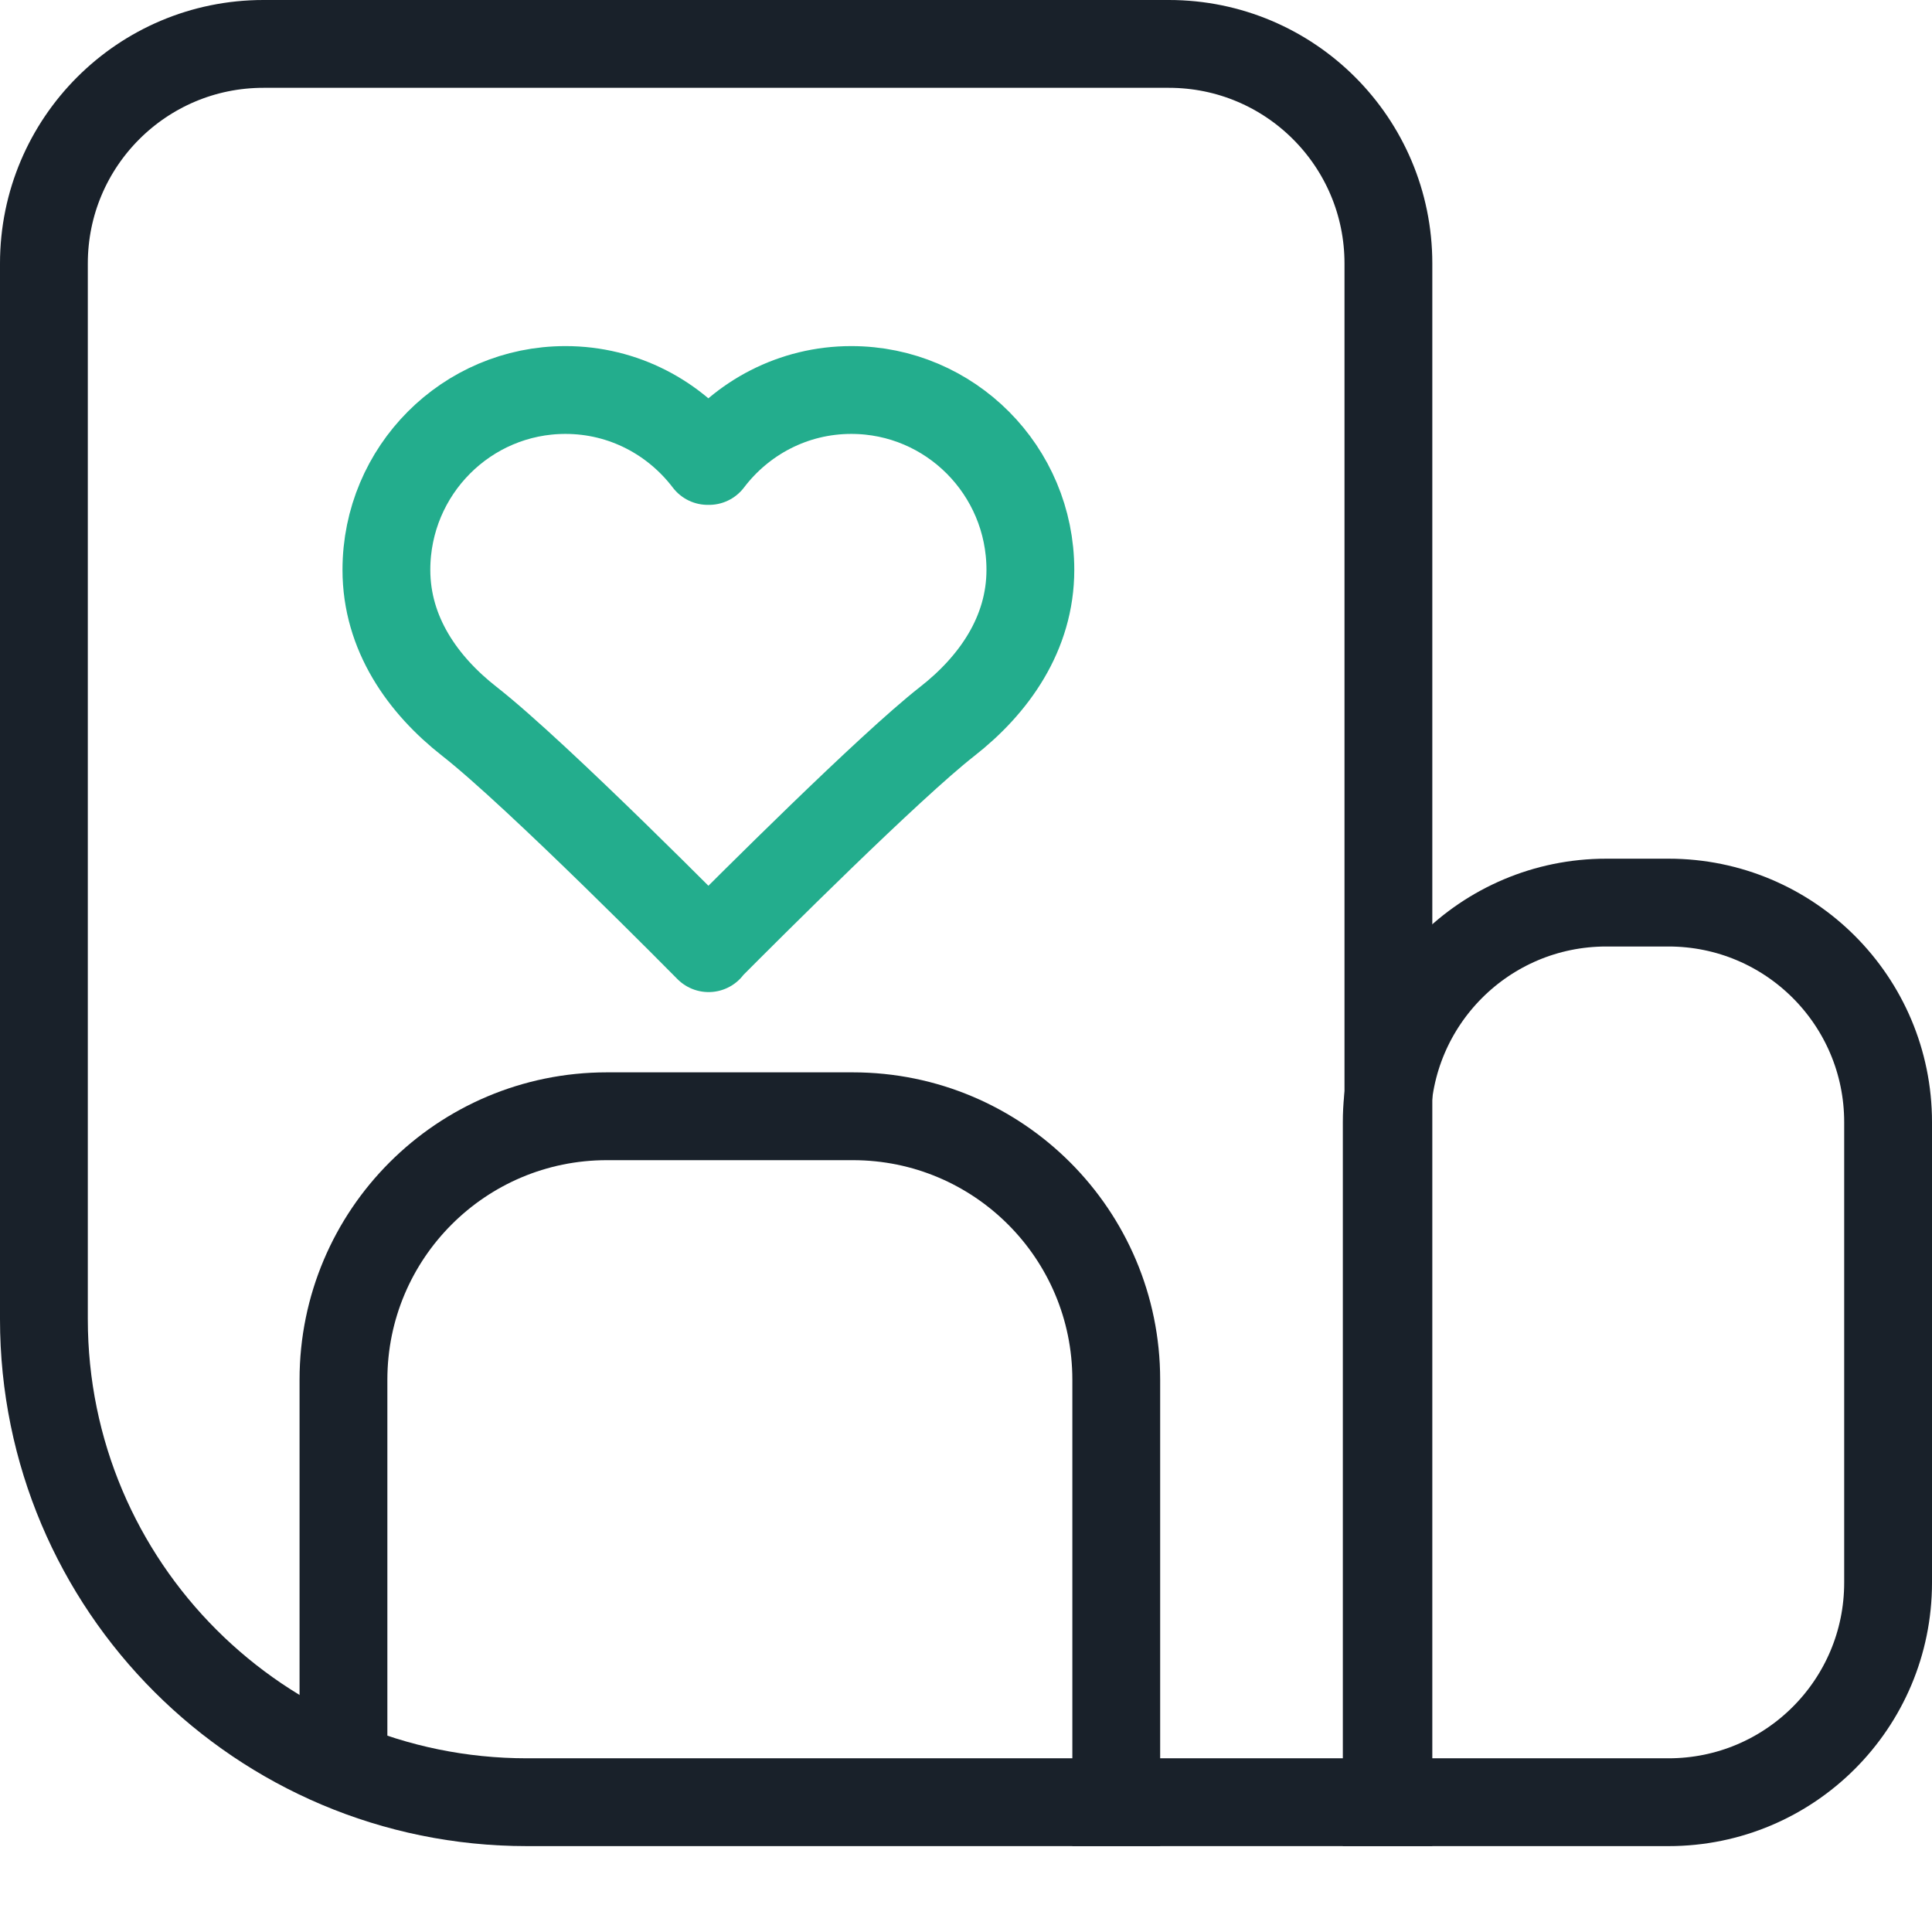
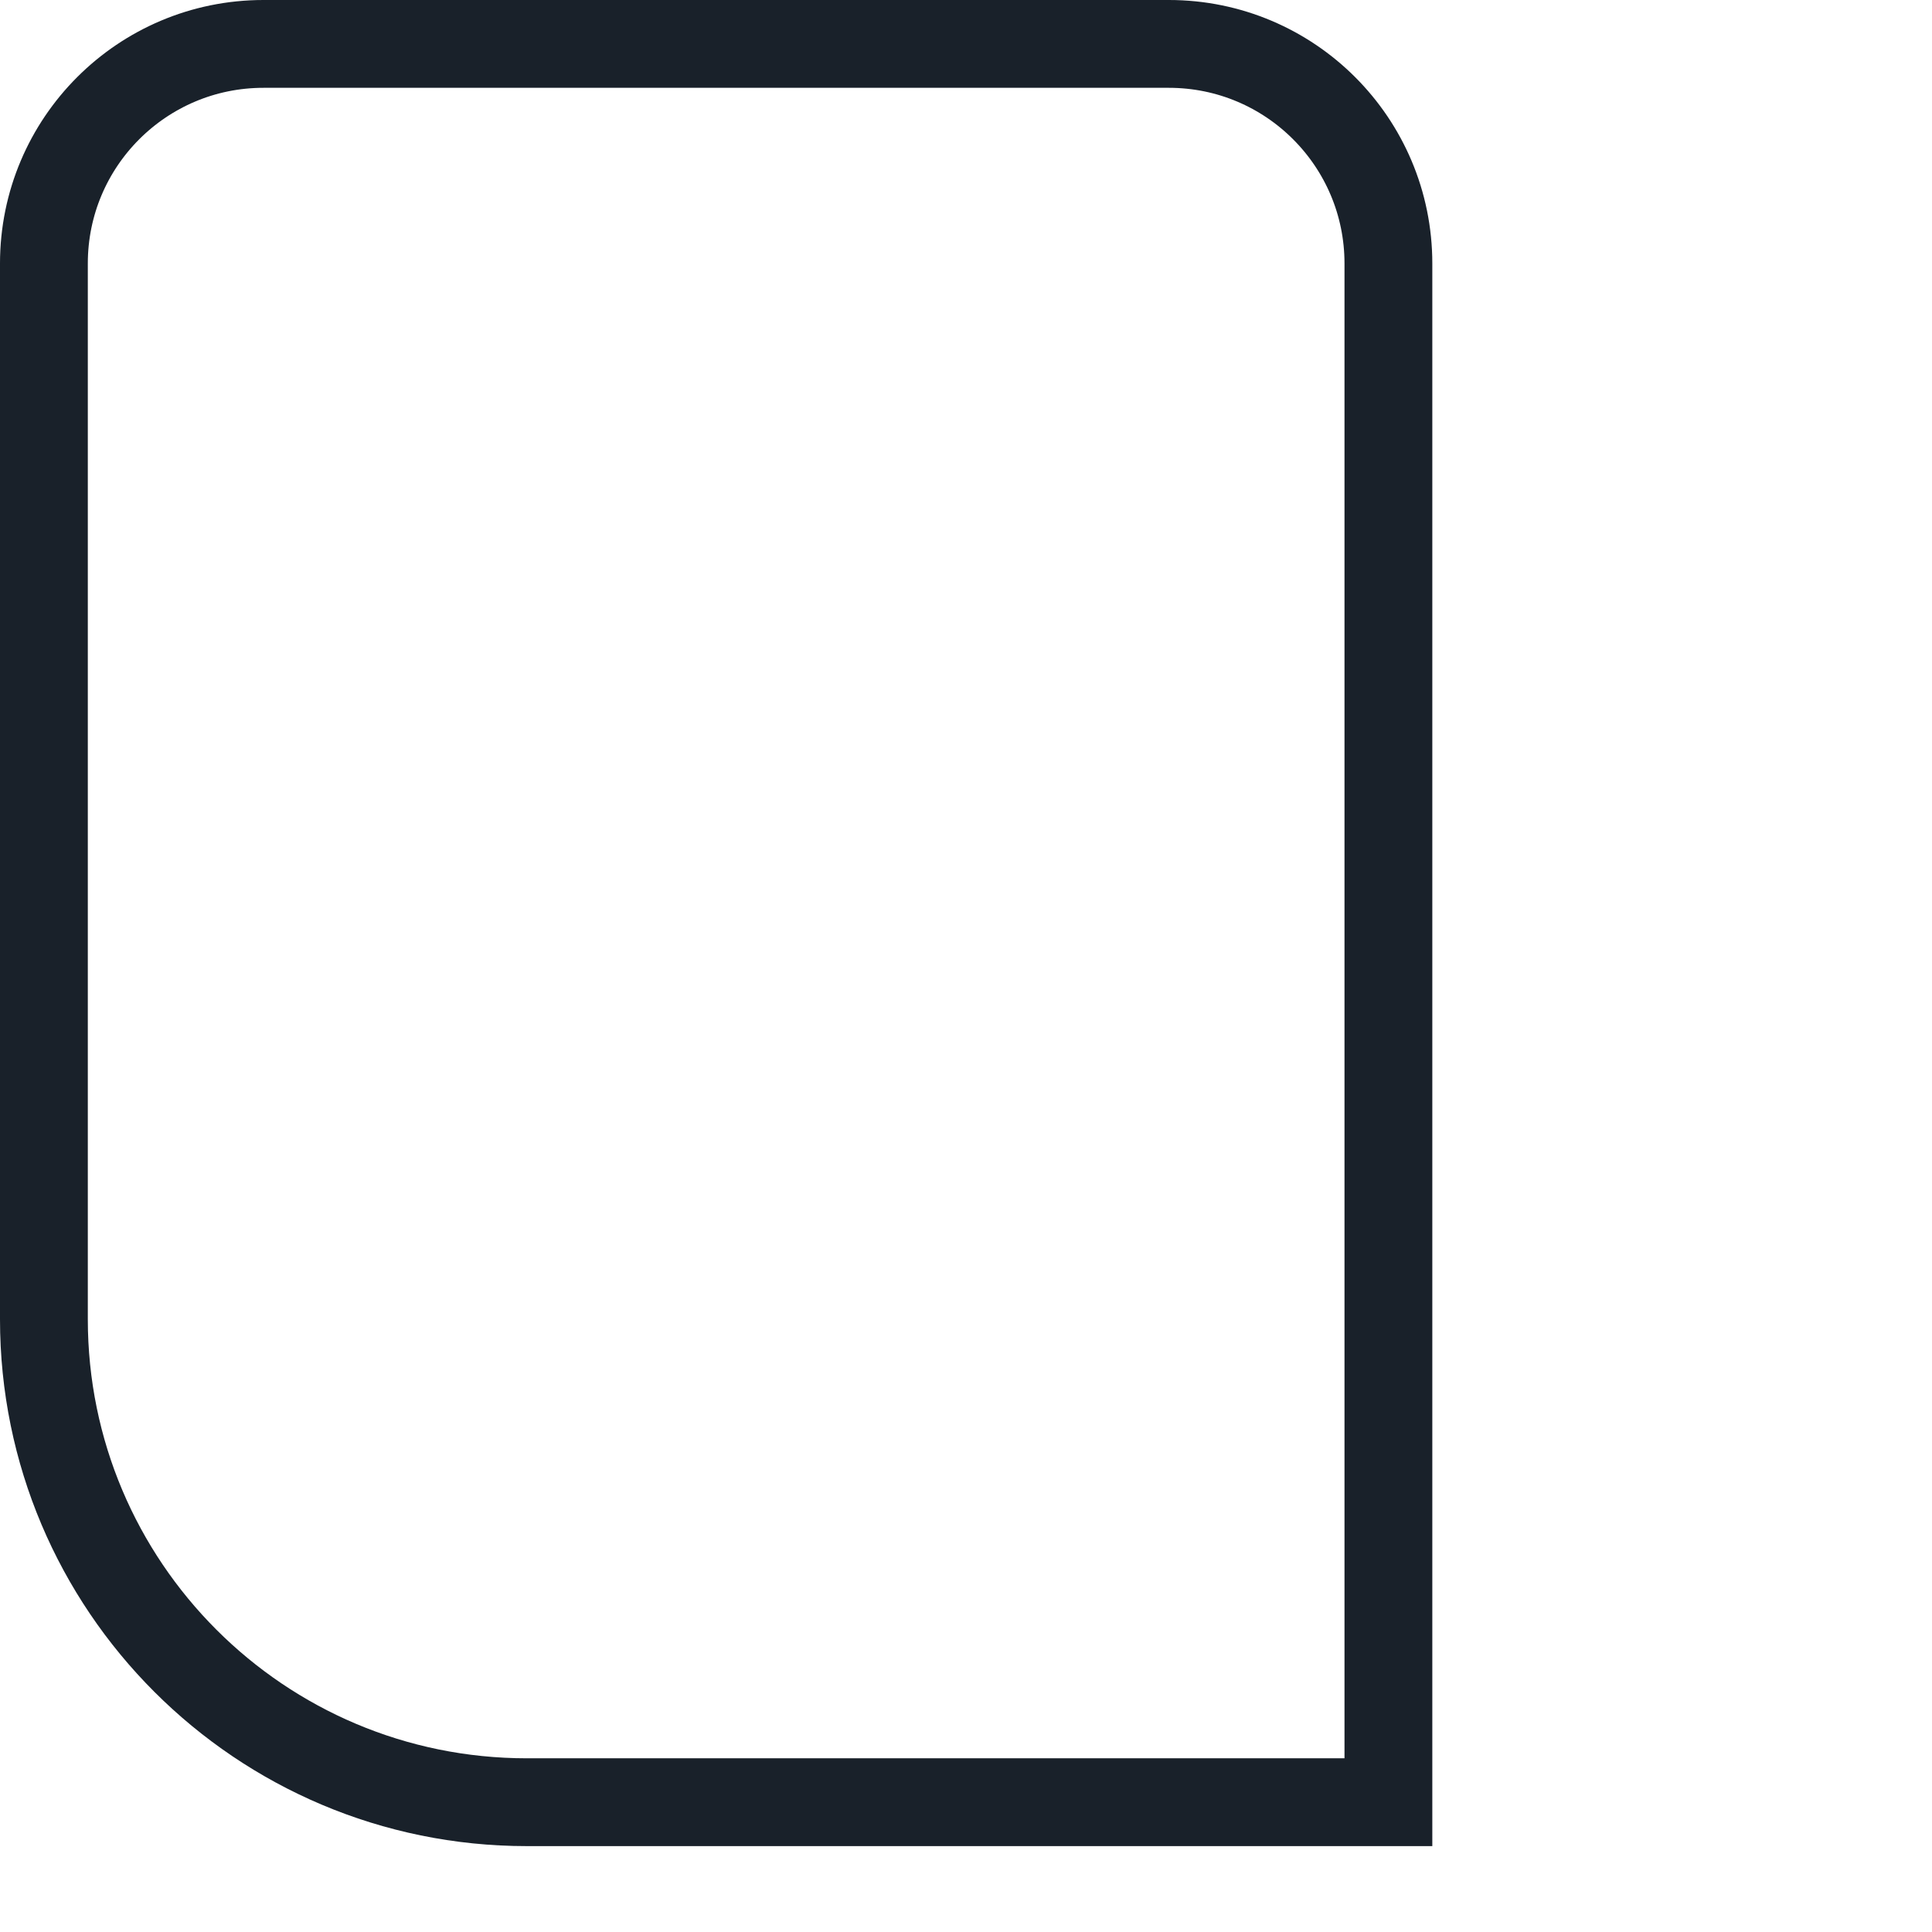
<svg xmlns="http://www.w3.org/2000/svg" width="22" height="22" viewBox="0 0 22 22" fill="none">
  <path d="M0.5 3C0.5 1.619 1.619 0.5 3 0.5H13.31C14.691 0.5 15.81 1.619 15.81 3V20.522H6C2.962 20.522 0.5 18.06 0.5 15.022V3Z" stroke="#19212A" />
-   <path d="M15.791 12.778C15.791 11.397 16.91 10.278 18.291 10.278H19C20.381 10.278 21.5 11.397 21.5 12.778V18.022C21.5 19.403 20.381 20.522 19 20.522H15.791V12.778Z" stroke="#19212A" />
-   <path d="M3.911 20.329V15.711C3.911 14.054 5.254 12.711 6.911 12.711H9.711C11.368 12.711 12.711 14.054 12.711 15.711V21.022" stroke="#19212A" />
-   <path d="M8.066 10.794C8.522 10.336 10.126 8.732 10.785 8.216C11.317 7.8 11.733 7.216 11.733 6.489C11.733 5.358 10.82 4.441 9.694 4.441C9.032 4.441 8.446 4.759 8.074 5.249H8.059C7.686 4.759 7.101 4.441 6.439 4.441C5.313 4.441 4.4 5.358 4.4 6.489C4.4 7.216 4.815 7.8 5.347 8.216C6.119 8.82 8.069 10.797 8.069 10.797L8.066 10.794Z" stroke="#23AD8D" stroke-miterlimit="10" stroke-linecap="round" stroke-linejoin="round" />
</svg>